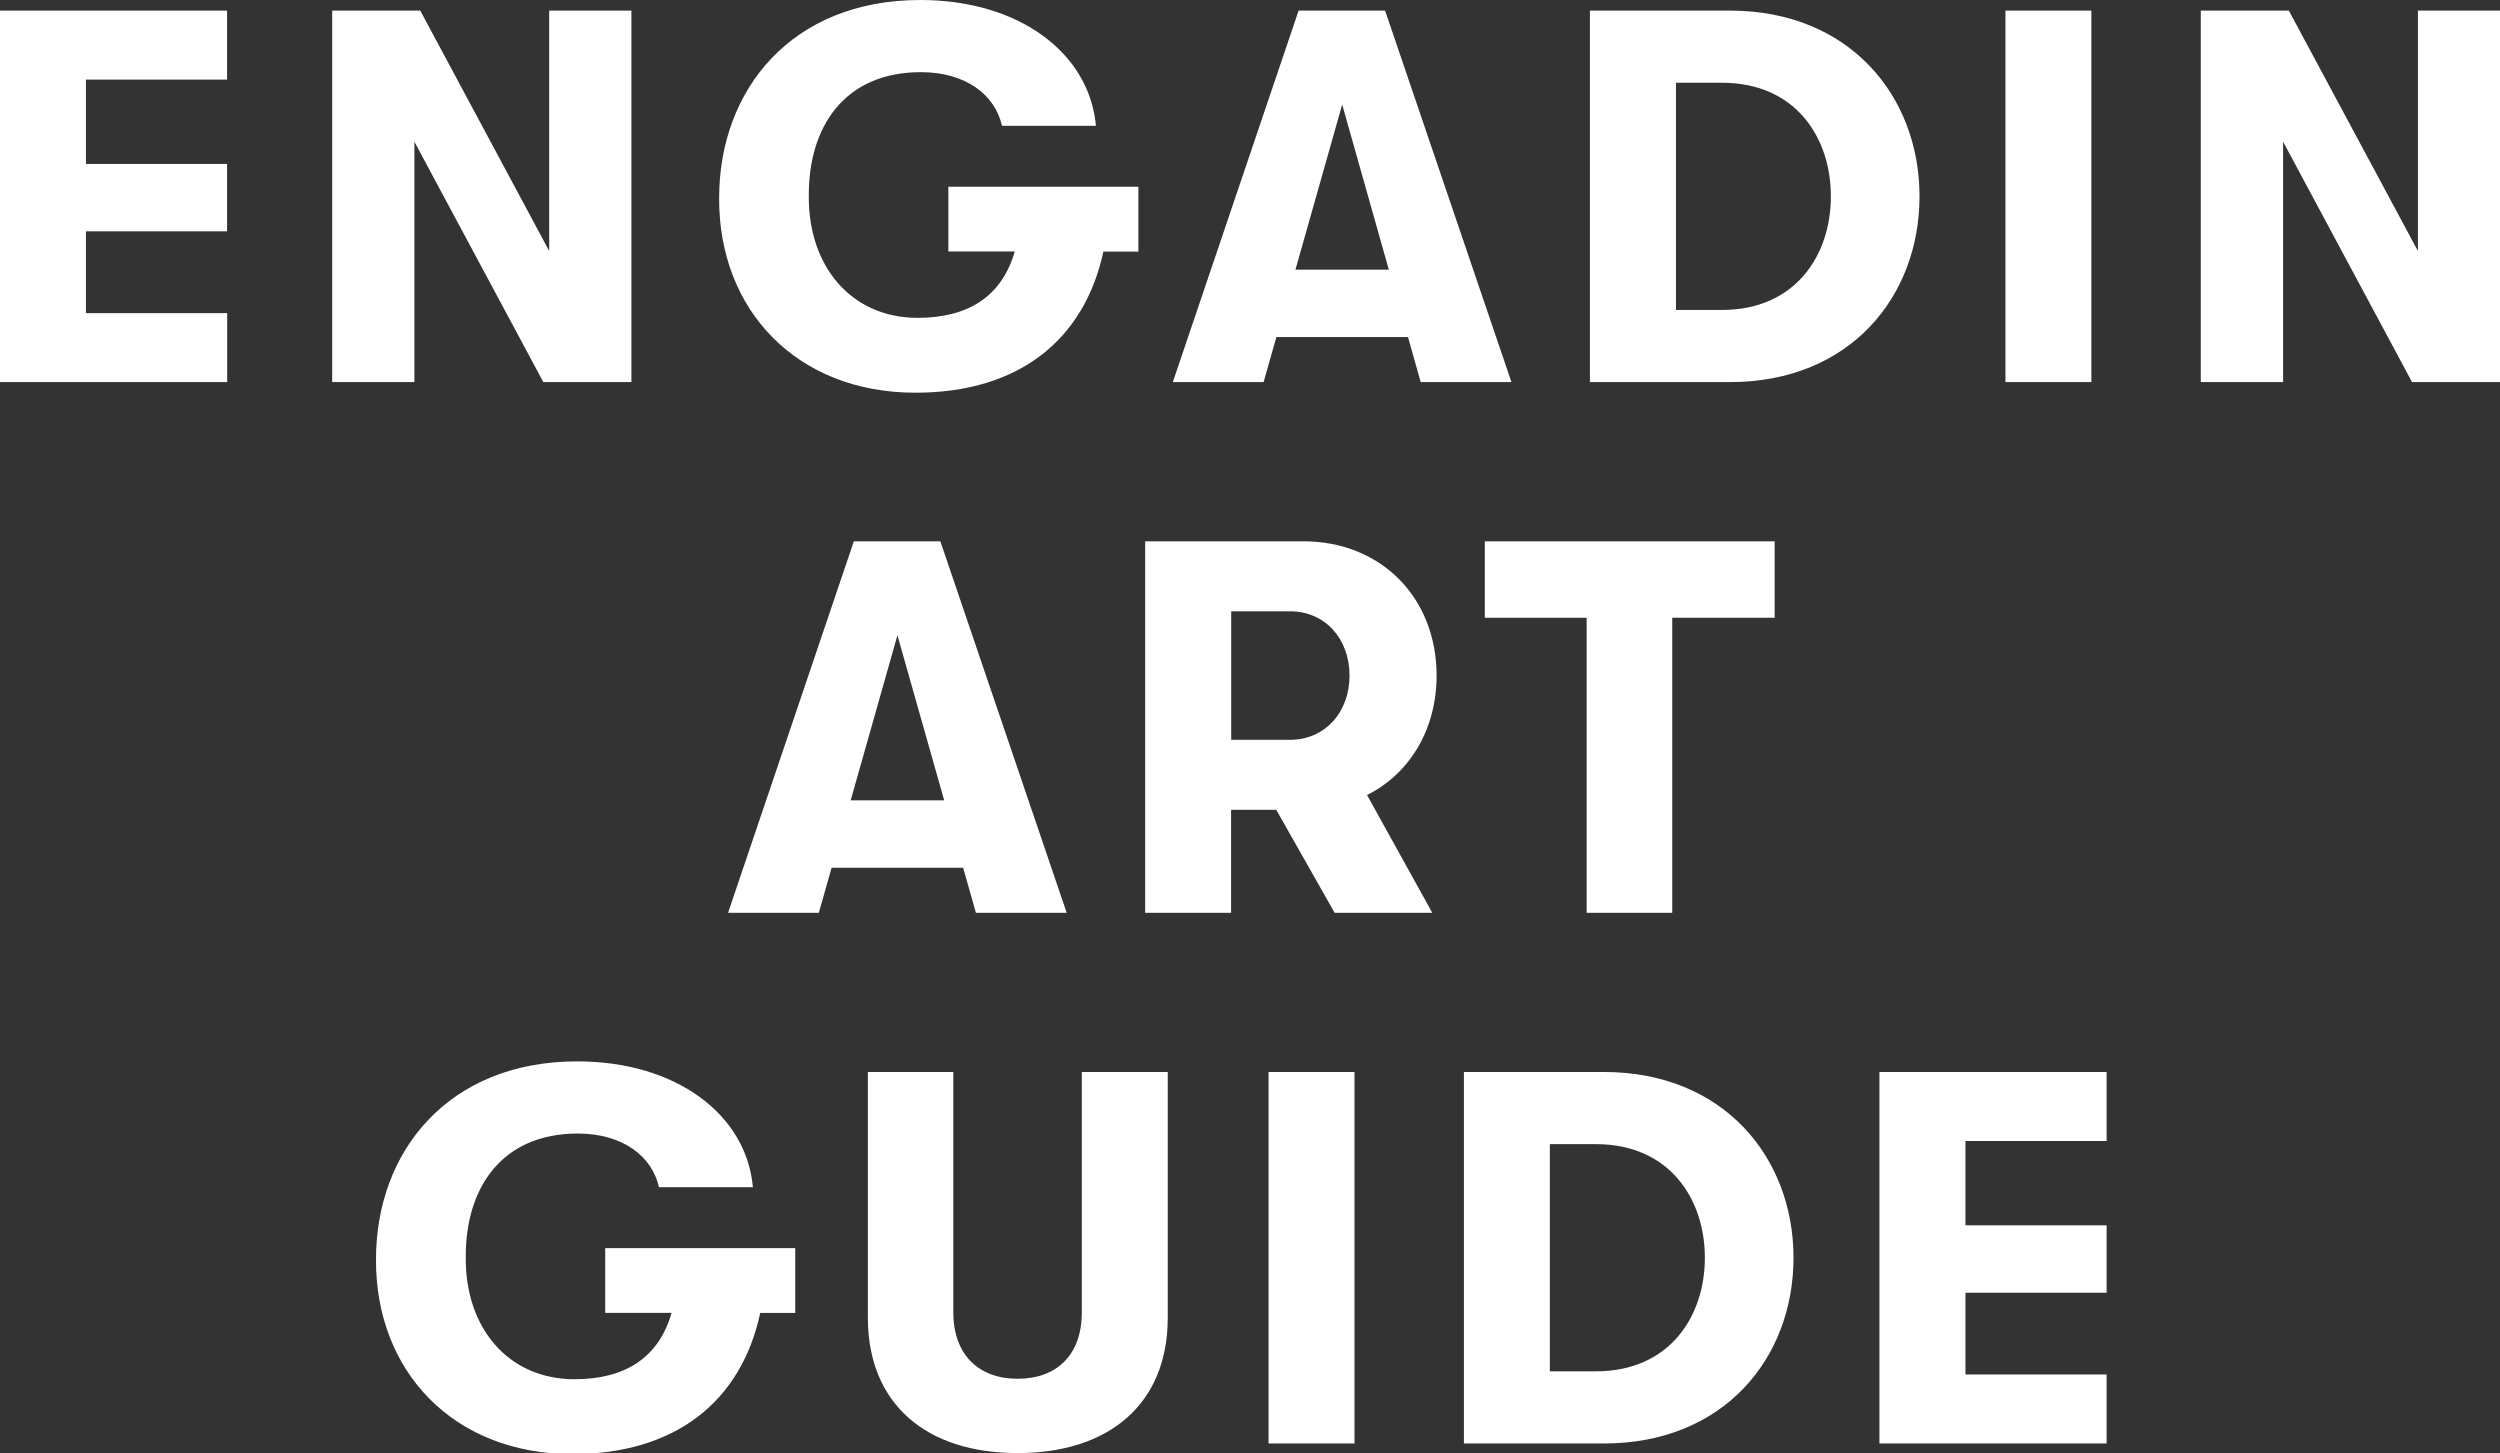
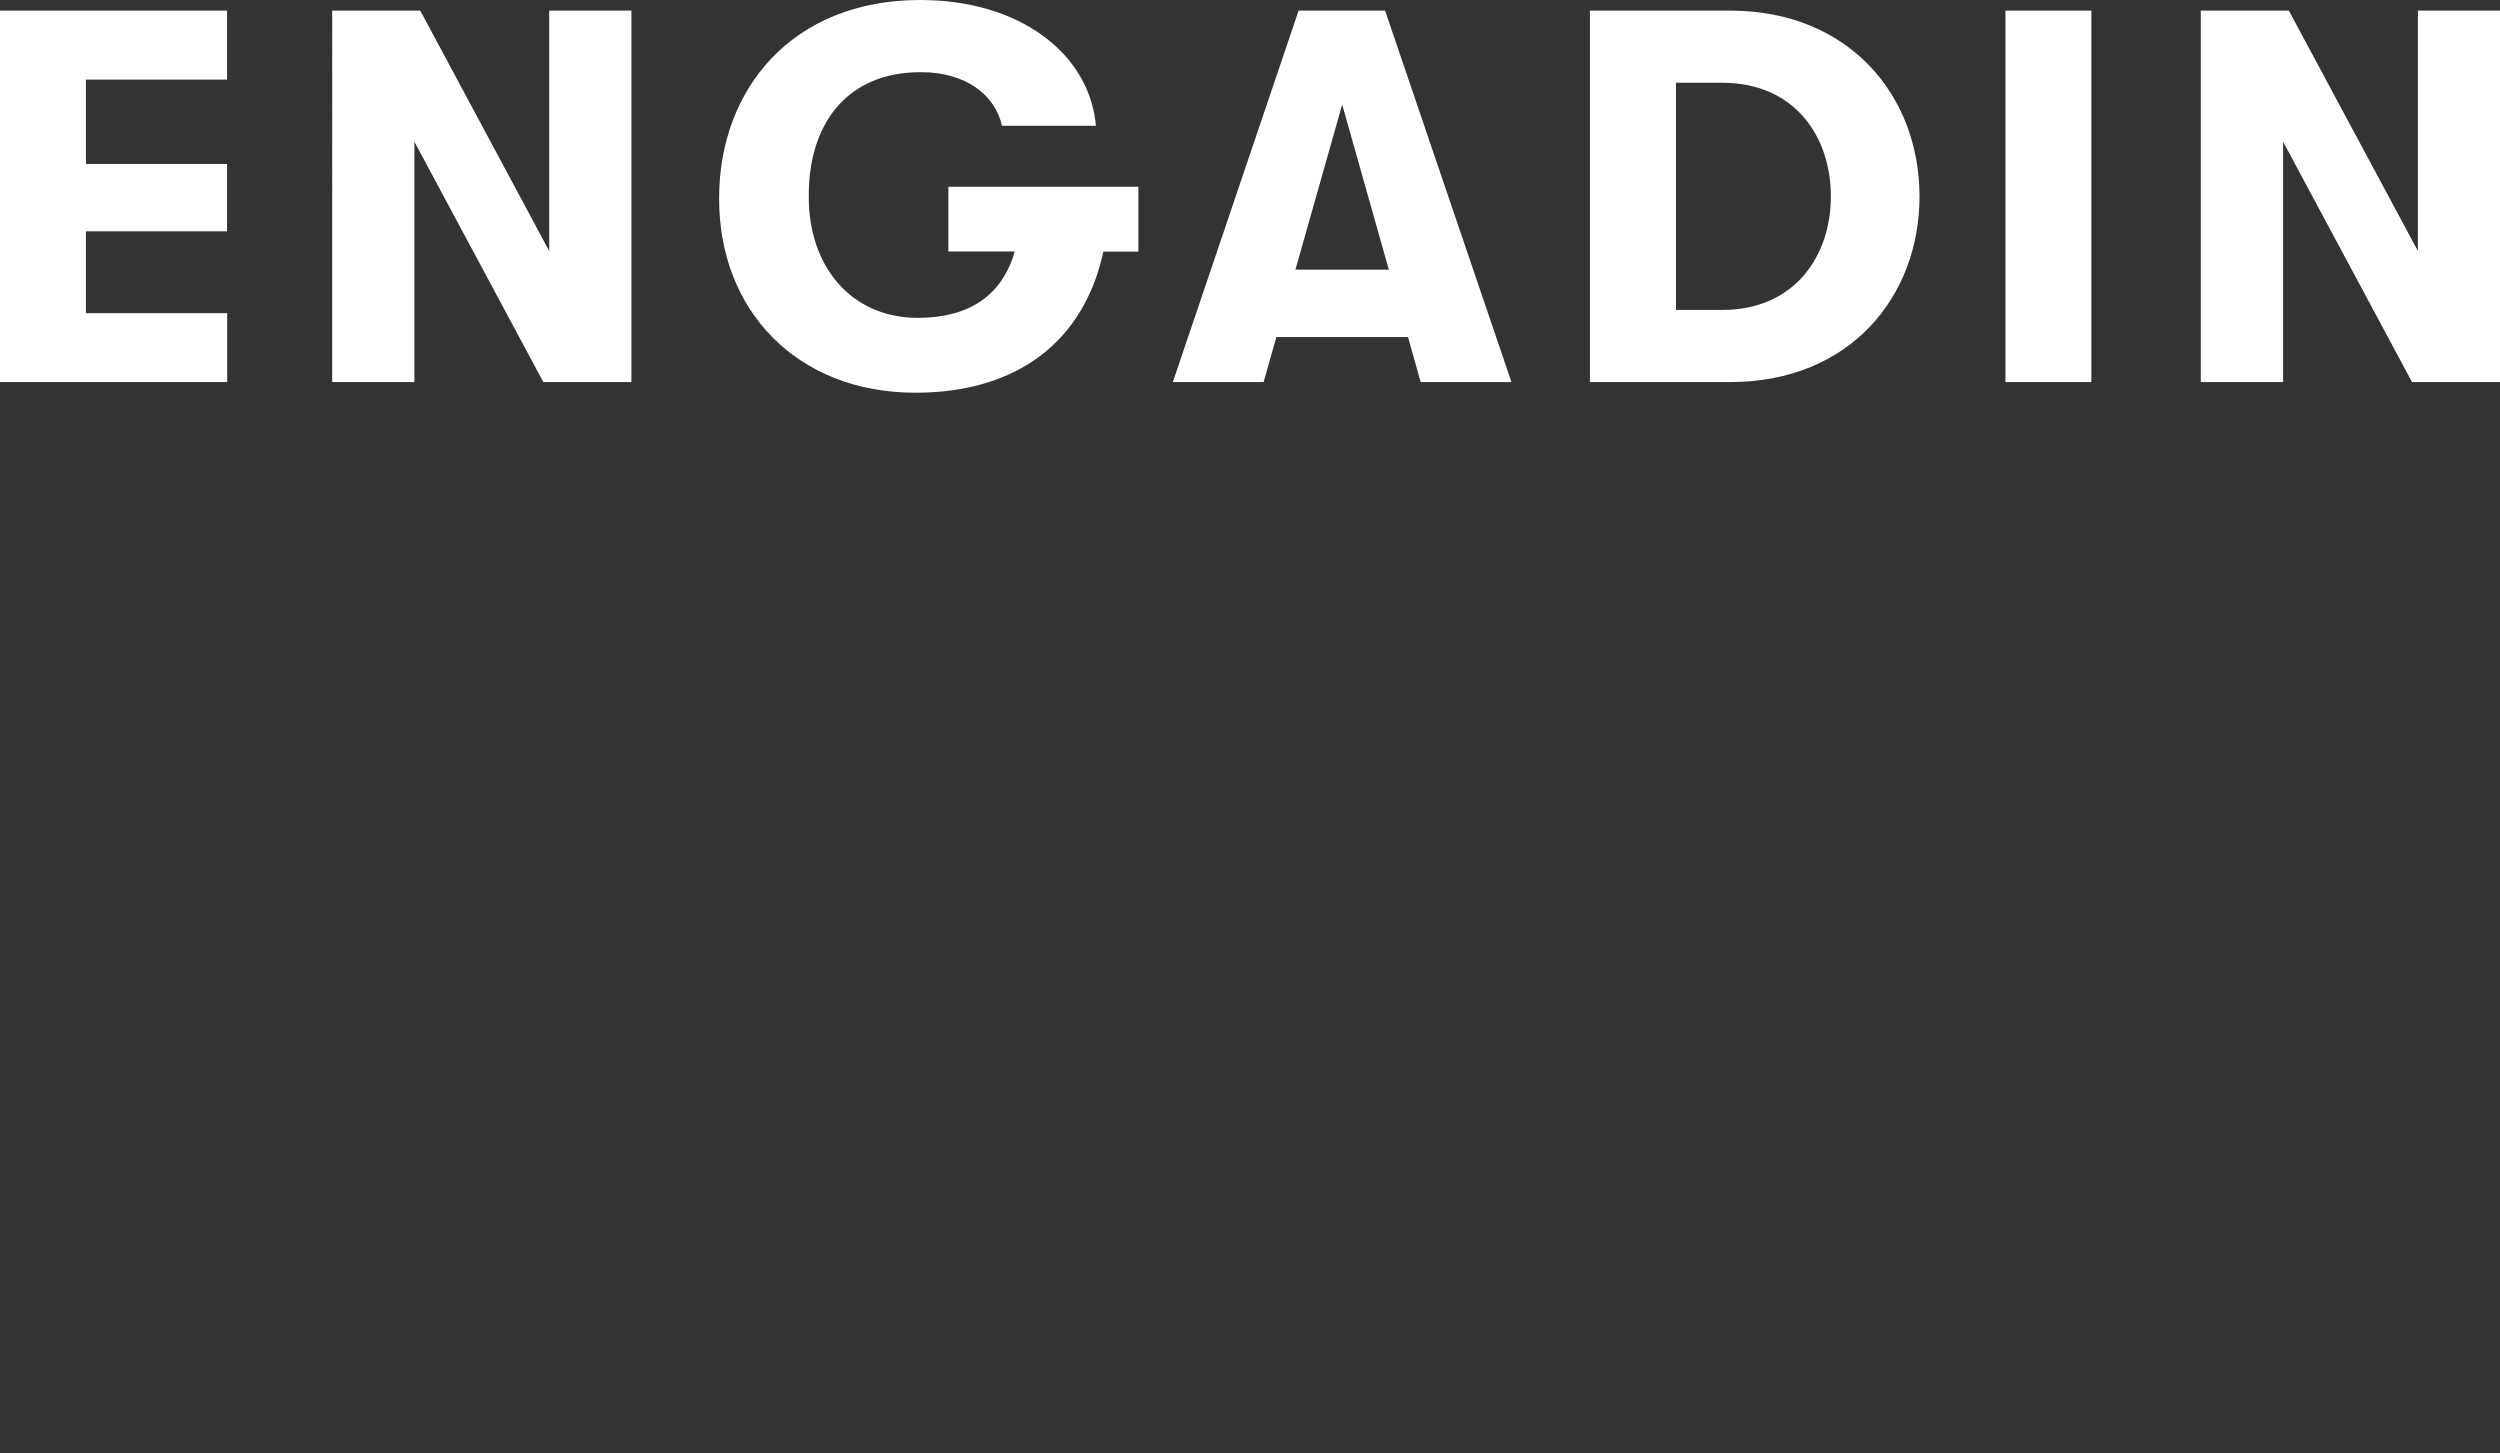
<svg xmlns="http://www.w3.org/2000/svg" version="1.1" id="Ebene_1" x="0px" y="0px" viewBox="0 0 221.41 128.69" style="enable-background:new 0 0 221.41 128.69;" xml:space="preserve">
  <rect x="0" y="0" width="221.41" height="128.69" fill="#333333" stroke="none" />
  <style type="text/css">
	.st0{fill:#FFFFFF;}
</style>
  <g>
-     <path class="st0" d="M166.45,127.84h20.12v-6.11h-12.5v-7.24h12.5v-5.97h-12.5v-7.47h12.5v-6.11h-20.12V127.84z M137.26,121.45   v-20.12h4.09c6.49,0,9.64,4.84,9.64,10.06c0,5.22-3.15,10.06-9.64,10.06H137.26z M129.65,127.84h12.41   c10.62,0,16.78-7.57,16.78-16.45s-6.2-16.45-16.78-16.45h-12.41V127.84z M112.35,127.84h7.61v-32.9h-7.61V127.84z M90.12,128.69   c8.08,0,13.3-4.32,13.3-11.99V94.94h-7.61v21.29c0,3.76-2.21,5.88-5.69,5.88c-3.43,0-5.69-2.12-5.69-5.88V94.94h-7.57v21.76   C76.87,124.36,82.04,128.69,90.12,128.69 M70.43,110.54H53.6v5.73h5.88c-1.13,3.95-4.09,5.88-8.6,5.88   c-5.92,0-9.68-4.61-9.63-10.76c-0.05-6.2,3.2-11,9.92-11c3.99,0,6.58,2.02,7.19,4.75h8.32C66.11,98.75,59.95,94,51.11,94   c-11.37,0-17.81,7.94-17.81,17.53c-0.05,9.92,6.86,17.25,17.39,17.25c9.12,0,14.95-4.65,16.64-12.5h3.1V110.54z" />
-     <path class="st0" d="M140.53,80.84h7.57V54.71h9.07v-6.77H131.5v6.77h9.02V80.84z M109.04,54.14h5.22c3.06,0,5.26,2.4,5.26,5.69   s-2.21,5.69-5.26,5.69h-5.22V54.14z M127.23,59.83c0-6.91-4.93-11.89-11.8-11.89h-14.01v32.9h7.61v-9.12h4l5.17,9.12h8.65   l-5.78-10.43C124.83,68.53,127.23,64.62,127.23,59.83 M75.34,70.88l4.14-14.62l4.14,14.62H75.34z M86.43,80.84h8.04l-11.19-32.9   h-7.66l-11.14,32.9h8.04l1.13-3.99H85.3L86.43,80.84z" />
    <path class="st0" d="M194.91,33.84h7.29V12.55l11.42,21.29h7.8V0.94h-7.28v21.29L202.71,0.94h-7.8V33.84z M177.61,33.84h7.61V0.94   h-7.61V33.84z M148.43,27.45V7.33h4.09c6.49,0,9.63,4.84,9.63,10.06s-3.15,10.06-9.63,10.06H148.43z M140.81,33.84h12.41   c10.62,0,16.78-7.57,16.78-16.45s-6.2-16.45-16.78-16.45h-12.41V33.84z M114.73,23.88l4.14-14.62L123,23.88H114.73z M125.82,33.84   h8.04l-11.19-32.9h-7.66l-11.14,32.9h8.04l1.13-3.99h11.66L125.82,33.84z M100.82,16.54H83.99v5.73h5.88   c-1.13,3.95-4.09,5.88-8.6,5.88c-5.92,0-9.68-4.61-9.64-10.76c-0.05-6.2,3.2-11,9.92-11c4,0,6.58,2.02,7.19,4.75h8.32   C96.49,4.75,90.33,0,81.5,0C70.12,0,63.69,7.94,63.69,17.53c-0.05,9.92,6.86,17.25,17.39,17.25c9.12,0,14.95-4.65,16.64-12.5h3.1   V16.54z M29.42,33.84h7.28V12.55l11.42,21.29h7.8V0.94h-7.28v21.29L37.22,0.94h-7.8V33.84z M0,33.84h20.12v-6.11H7.61v-7.24h12.5   v-5.97H7.61V7.05h12.5V0.94H0V33.84z" />
  </g>
</svg>